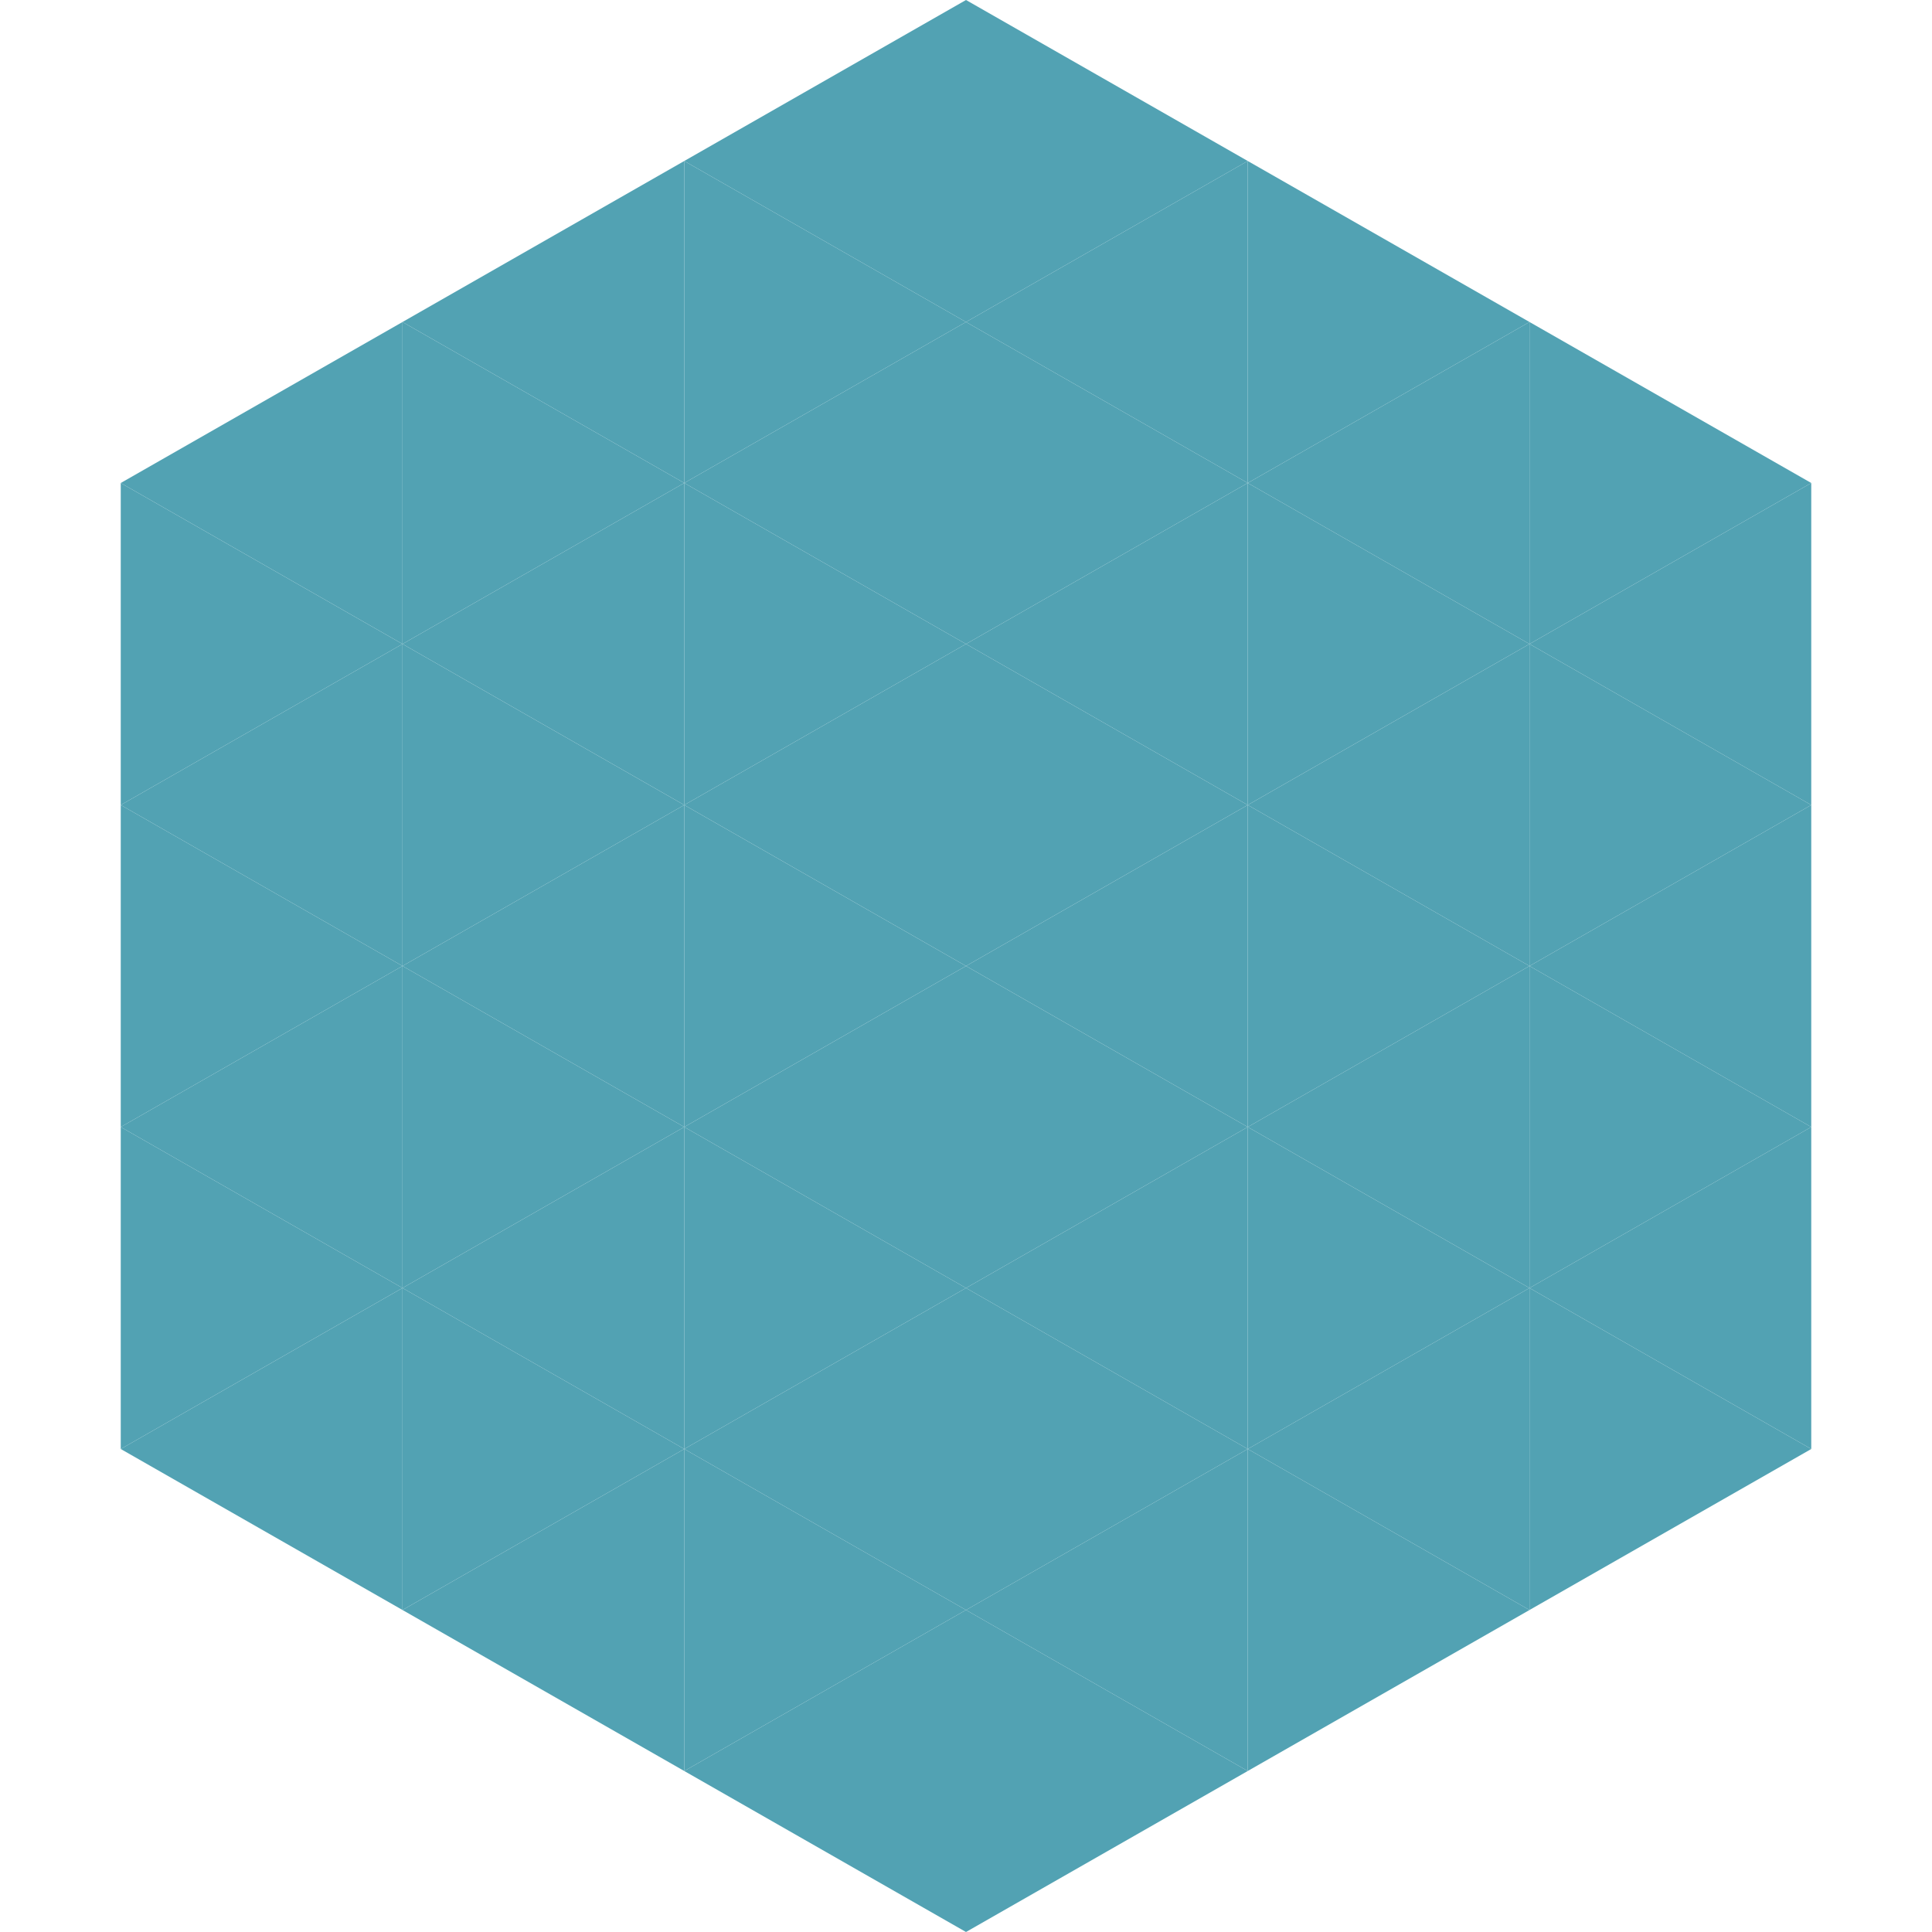
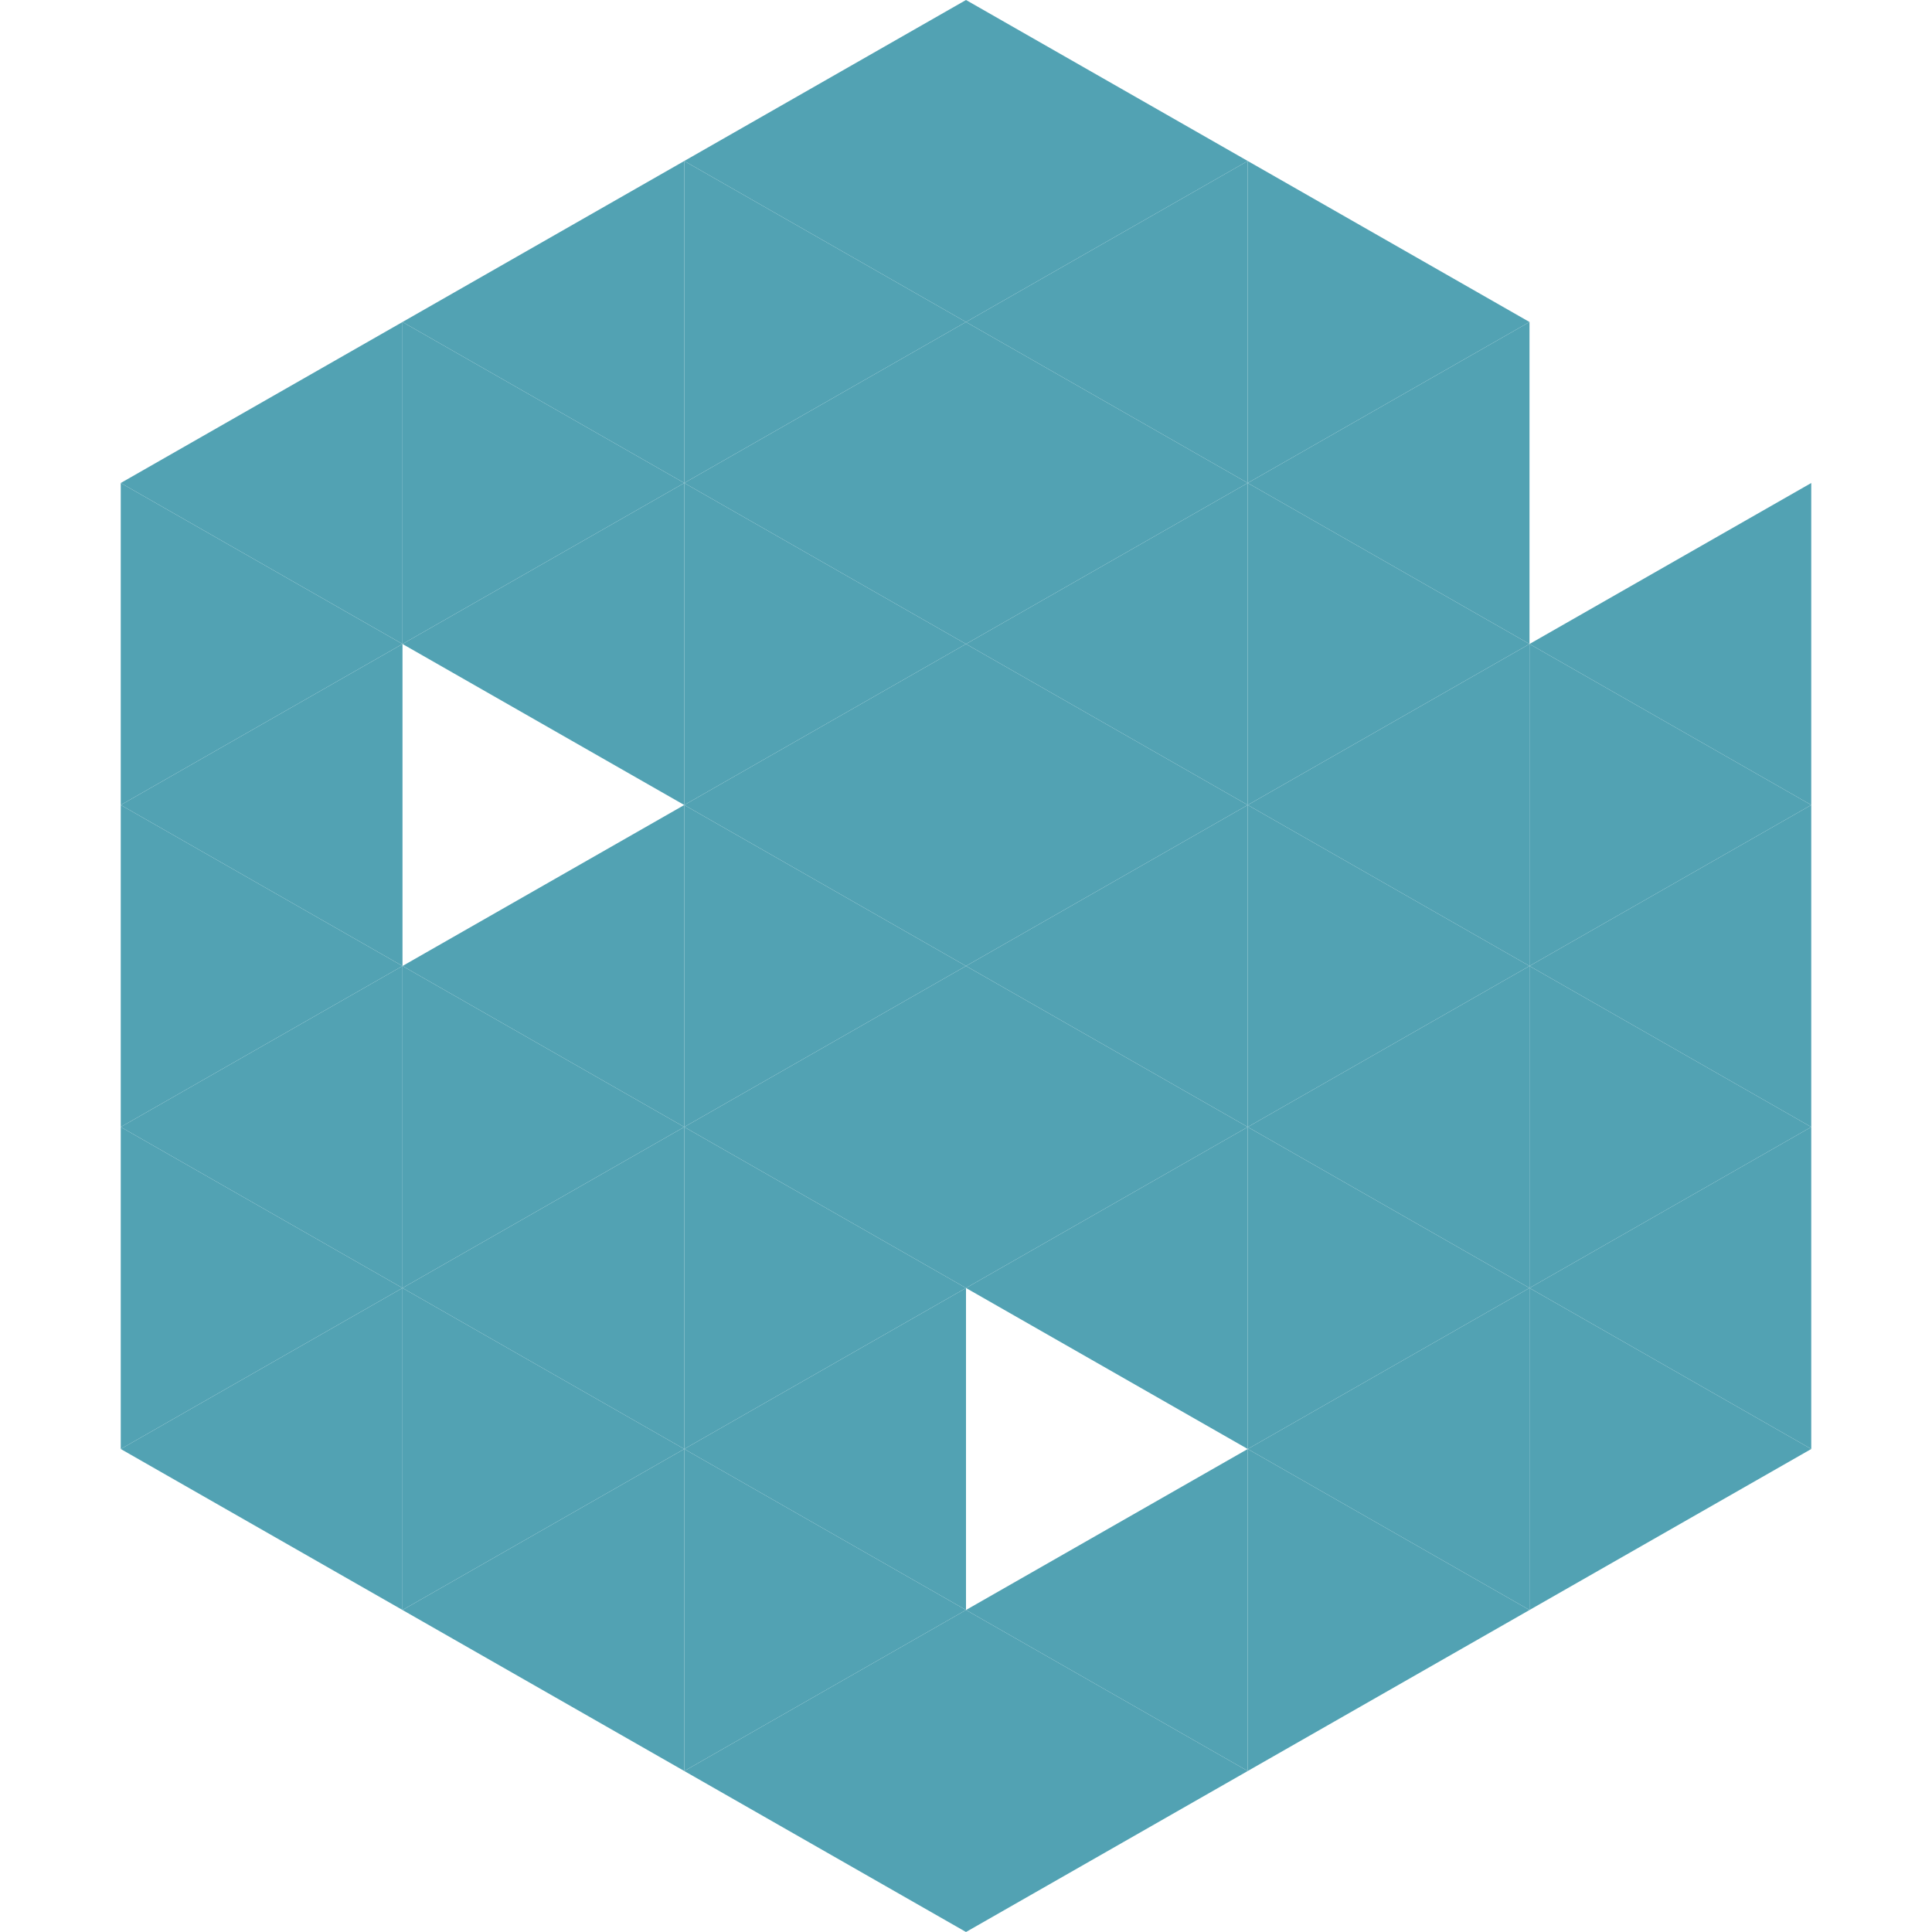
<svg xmlns="http://www.w3.org/2000/svg" width="240" height="240">
  <polygon points="50,40 15,60 50,80" style="fill:rgb(82,162,179)" />
-   <polygon points="190,40 225,60 190,80" style="fill:rgb(82,162,179)" />
  <polygon points="15,60 50,80 15,100" style="fill:rgb(82,162,179)" />
  <polygon points="225,60 190,80 225,100" style="fill:rgb(82,162,179)" />
  <polygon points="50,80 15,100 50,120" style="fill:rgb(82,162,179)" />
  <polygon points="190,80 225,100 190,120" style="fill:rgb(82,162,179)" />
  <polygon points="15,100 50,120 15,140" style="fill:rgb(82,162,179)" />
  <polygon points="225,100 190,120 225,140" style="fill:rgb(82,162,179)" />
  <polygon points="50,120 15,140 50,160" style="fill:rgb(82,162,179)" />
  <polygon points="190,120 225,140 190,160" style="fill:rgb(82,162,179)" />
  <polygon points="15,140 50,160 15,180" style="fill:rgb(82,162,179)" />
  <polygon points="225,140 190,160 225,180" style="fill:rgb(82,162,179)" />
  <polygon points="50,160 15,180 50,200" style="fill:rgb(82,162,179)" />
  <polygon points="190,160 225,180 190,200" style="fill:rgb(82,162,179)" />
  <polygon points="15,180 50,200 15,220" style="fill:rgb(255,255,255); fill-opacity:0" />
  <polygon points="225,180 190,200 225,220" style="fill:rgb(255,255,255); fill-opacity:0" />
  <polygon points="50,0 85,20 50,40" style="fill:rgb(255,255,255); fill-opacity:0" />
  <polygon points="190,0 155,20 190,40" style="fill:rgb(255,255,255); fill-opacity:0" />
  <polygon points="85,20 50,40 85,60" style="fill:rgb(82,162,179)" />
  <polygon points="155,20 190,40 155,60" style="fill:rgb(82,162,179)" />
  <polygon points="50,40 85,60 50,80" style="fill:rgb(82,162,179)" />
  <polygon points="190,40 155,60 190,80" style="fill:rgb(82,162,179)" />
  <polygon points="85,60 50,80 85,100" style="fill:rgb(82,162,179)" />
  <polygon points="155,60 190,80 155,100" style="fill:rgb(82,162,179)" />
-   <polygon points="50,80 85,100 50,120" style="fill:rgb(82,162,179)" />
  <polygon points="190,80 155,100 190,120" style="fill:rgb(82,162,179)" />
  <polygon points="85,100 50,120 85,140" style="fill:rgb(82,162,179)" />
  <polygon points="155,100 190,120 155,140" style="fill:rgb(82,162,179)" />
  <polygon points="50,120 85,140 50,160" style="fill:rgb(82,162,179)" />
  <polygon points="190,120 155,140 190,160" style="fill:rgb(82,162,179)" />
  <polygon points="85,140 50,160 85,180" style="fill:rgb(82,162,179)" />
  <polygon points="155,140 190,160 155,180" style="fill:rgb(82,162,179)" />
  <polygon points="50,160 85,180 50,200" style="fill:rgb(82,162,179)" />
  <polygon points="190,160 155,180 190,200" style="fill:rgb(82,162,179)" />
  <polygon points="85,180 50,200 85,220" style="fill:rgb(82,162,179)" />
  <polygon points="155,180 190,200 155,220" style="fill:rgb(82,162,179)" />
  <polygon points="120,0 85,20 120,40" style="fill:rgb(82,162,179)" />
  <polygon points="120,0 155,20 120,40" style="fill:rgb(82,162,179)" />
  <polygon points="85,20 120,40 85,60" style="fill:rgb(82,162,179)" />
  <polygon points="155,20 120,40 155,60" style="fill:rgb(82,162,179)" />
  <polygon points="120,40 85,60 120,80" style="fill:rgb(82,162,179)" />
  <polygon points="120,40 155,60 120,80" style="fill:rgb(82,162,179)" />
  <polygon points="85,60 120,80 85,100" style="fill:rgb(82,162,179)" />
  <polygon points="155,60 120,80 155,100" style="fill:rgb(82,162,179)" />
  <polygon points="120,80 85,100 120,120" style="fill:rgb(82,162,179)" />
  <polygon points="120,80 155,100 120,120" style="fill:rgb(82,162,179)" />
  <polygon points="85,100 120,120 85,140" style="fill:rgb(82,162,179)" />
  <polygon points="155,100 120,120 155,140" style="fill:rgb(82,162,179)" />
  <polygon points="120,120 85,140 120,160" style="fill:rgb(82,162,179)" />
  <polygon points="120,120 155,140 120,160" style="fill:rgb(82,162,179)" />
  <polygon points="85,140 120,160 85,180" style="fill:rgb(82,162,179)" />
  <polygon points="155,140 120,160 155,180" style="fill:rgb(82,162,179)" />
  <polygon points="120,160 85,180 120,200" style="fill:rgb(82,162,179)" />
-   <polygon points="120,160 155,180 120,200" style="fill:rgb(82,162,179)" />
  <polygon points="85,180 120,200 85,220" style="fill:rgb(82,162,179)" />
  <polygon points="155,180 120,200 155,220" style="fill:rgb(82,162,179)" />
  <polygon points="120,200 85,220 120,240" style="fill:rgb(82,162,179)" />
  <polygon points="120,200 155,220 120,240" style="fill:rgb(82,162,179)" />
  <polygon points="85,220 120,240 85,260" style="fill:rgb(255,255,255); fill-opacity:0" />
  <polygon points="155,220 120,240 155,260" style="fill:rgb(255,255,255); fill-opacity:0" />
</svg>